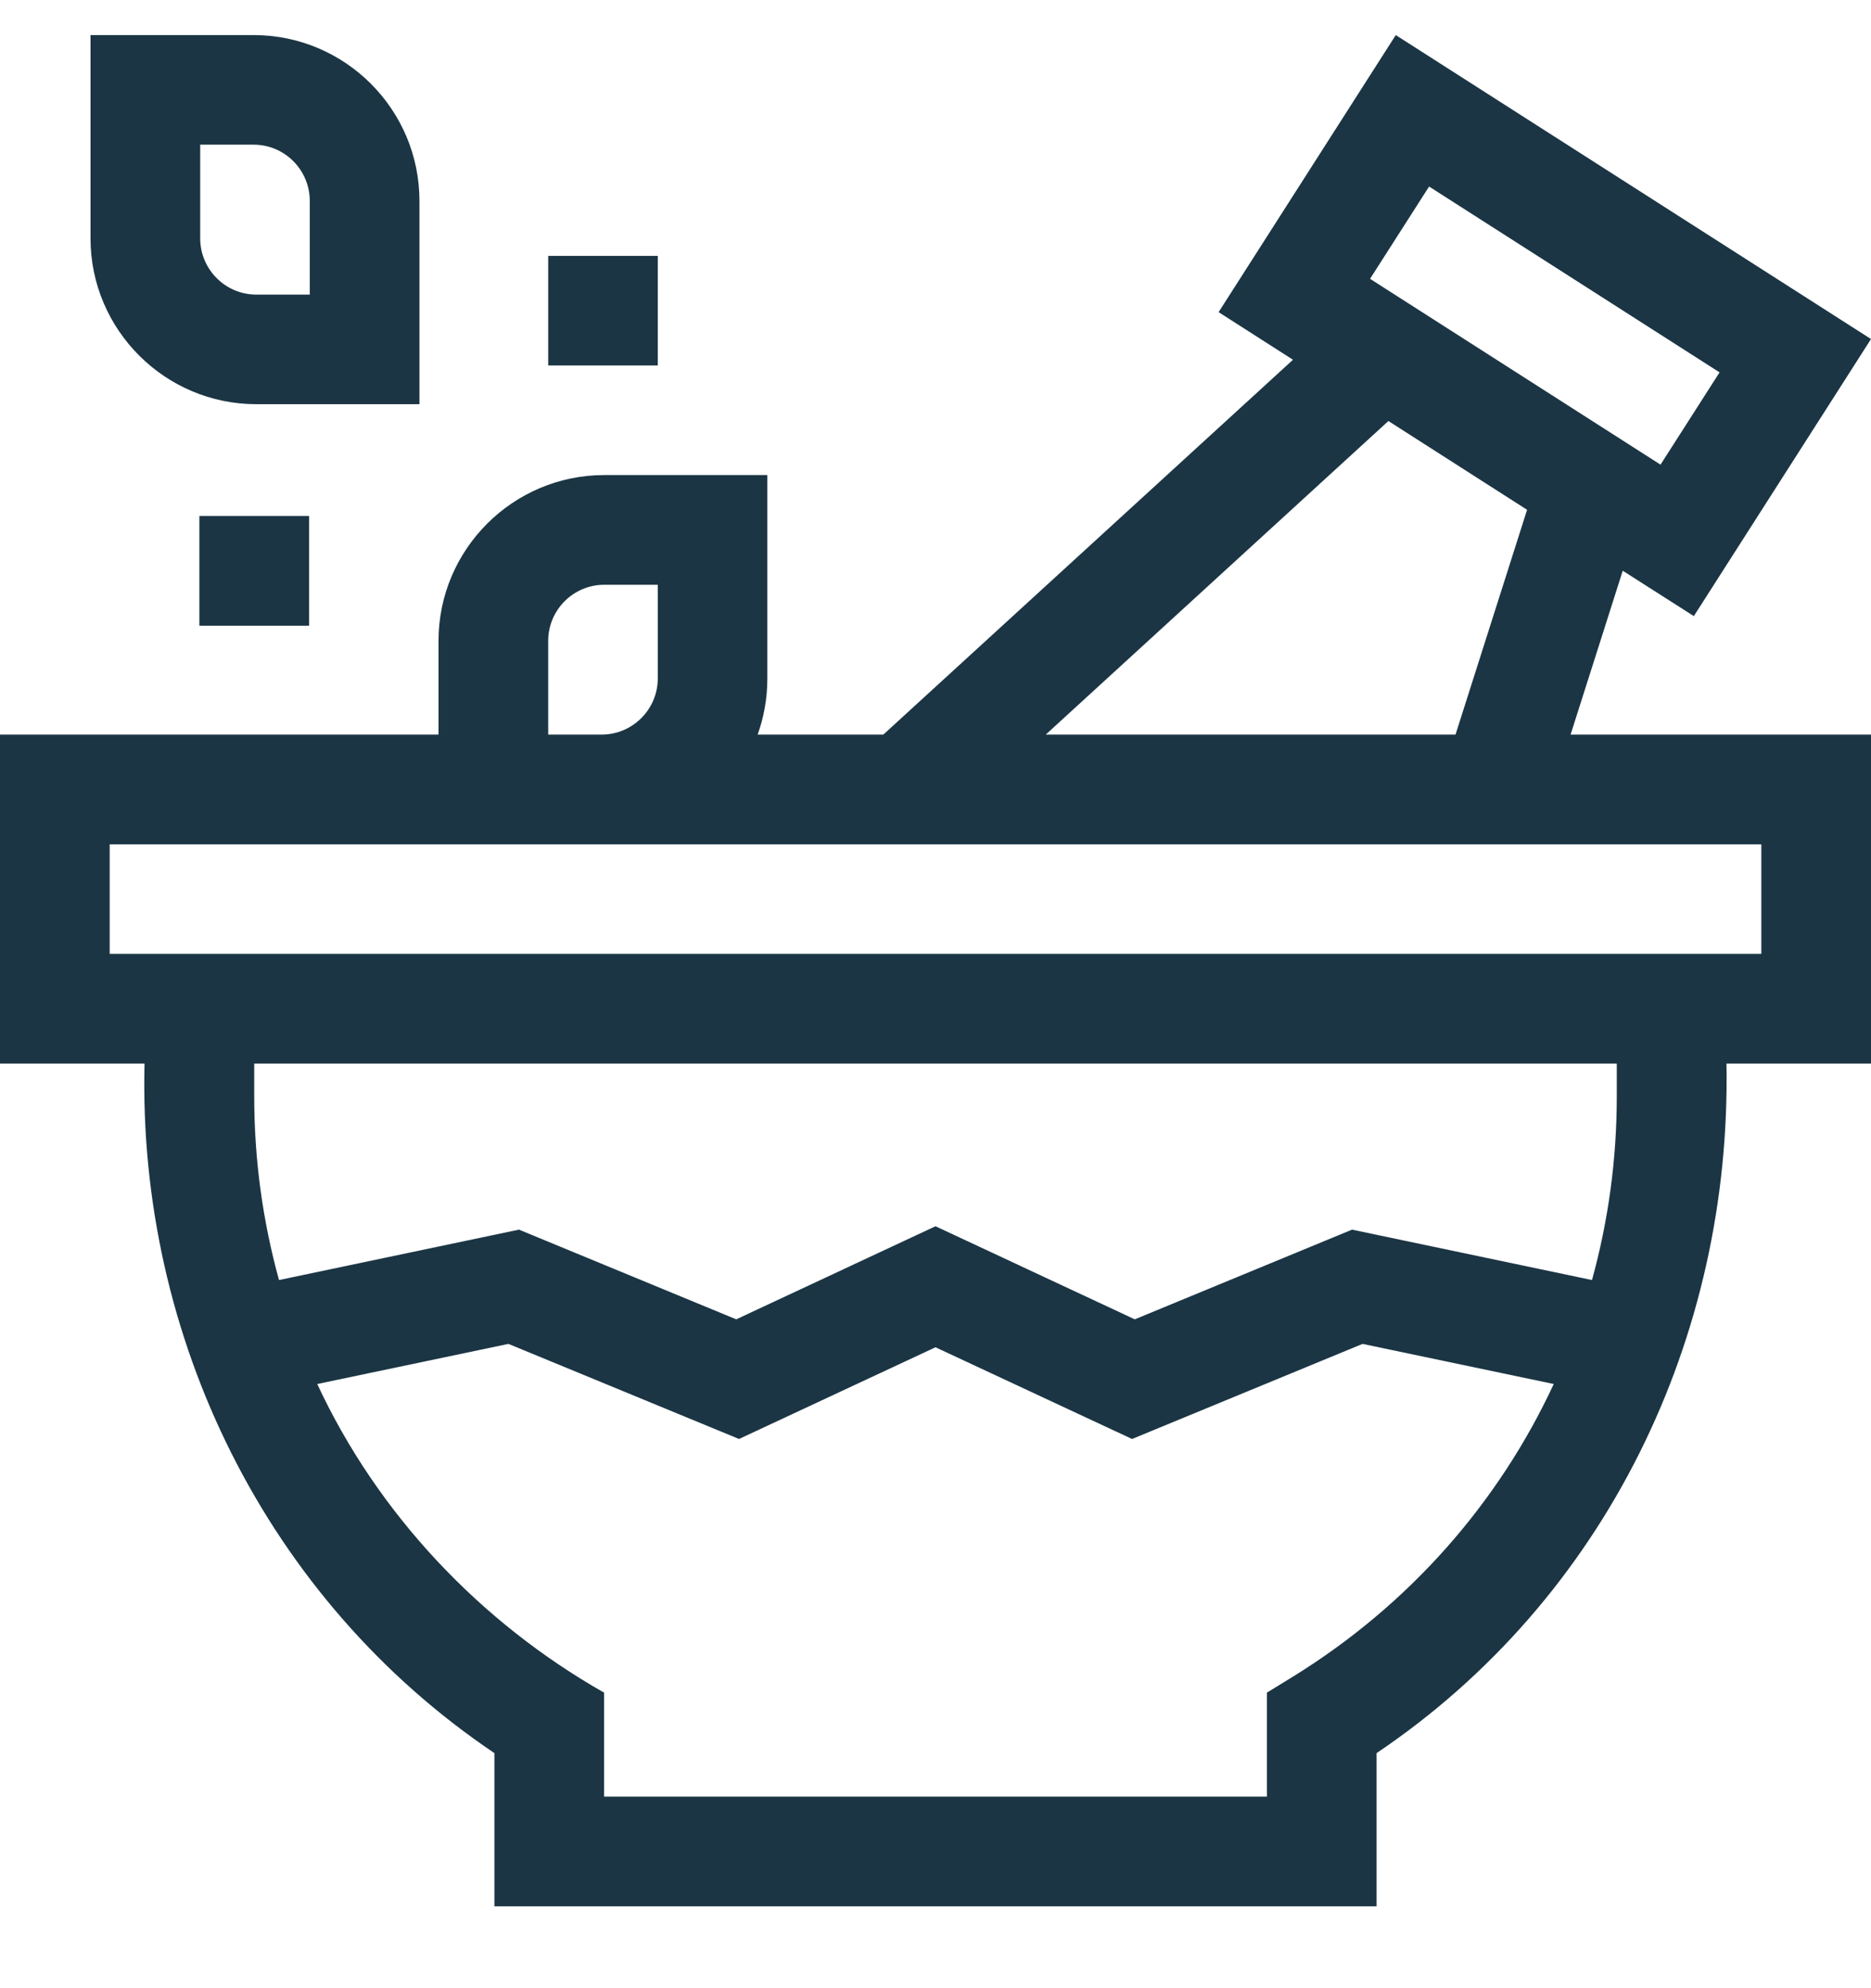
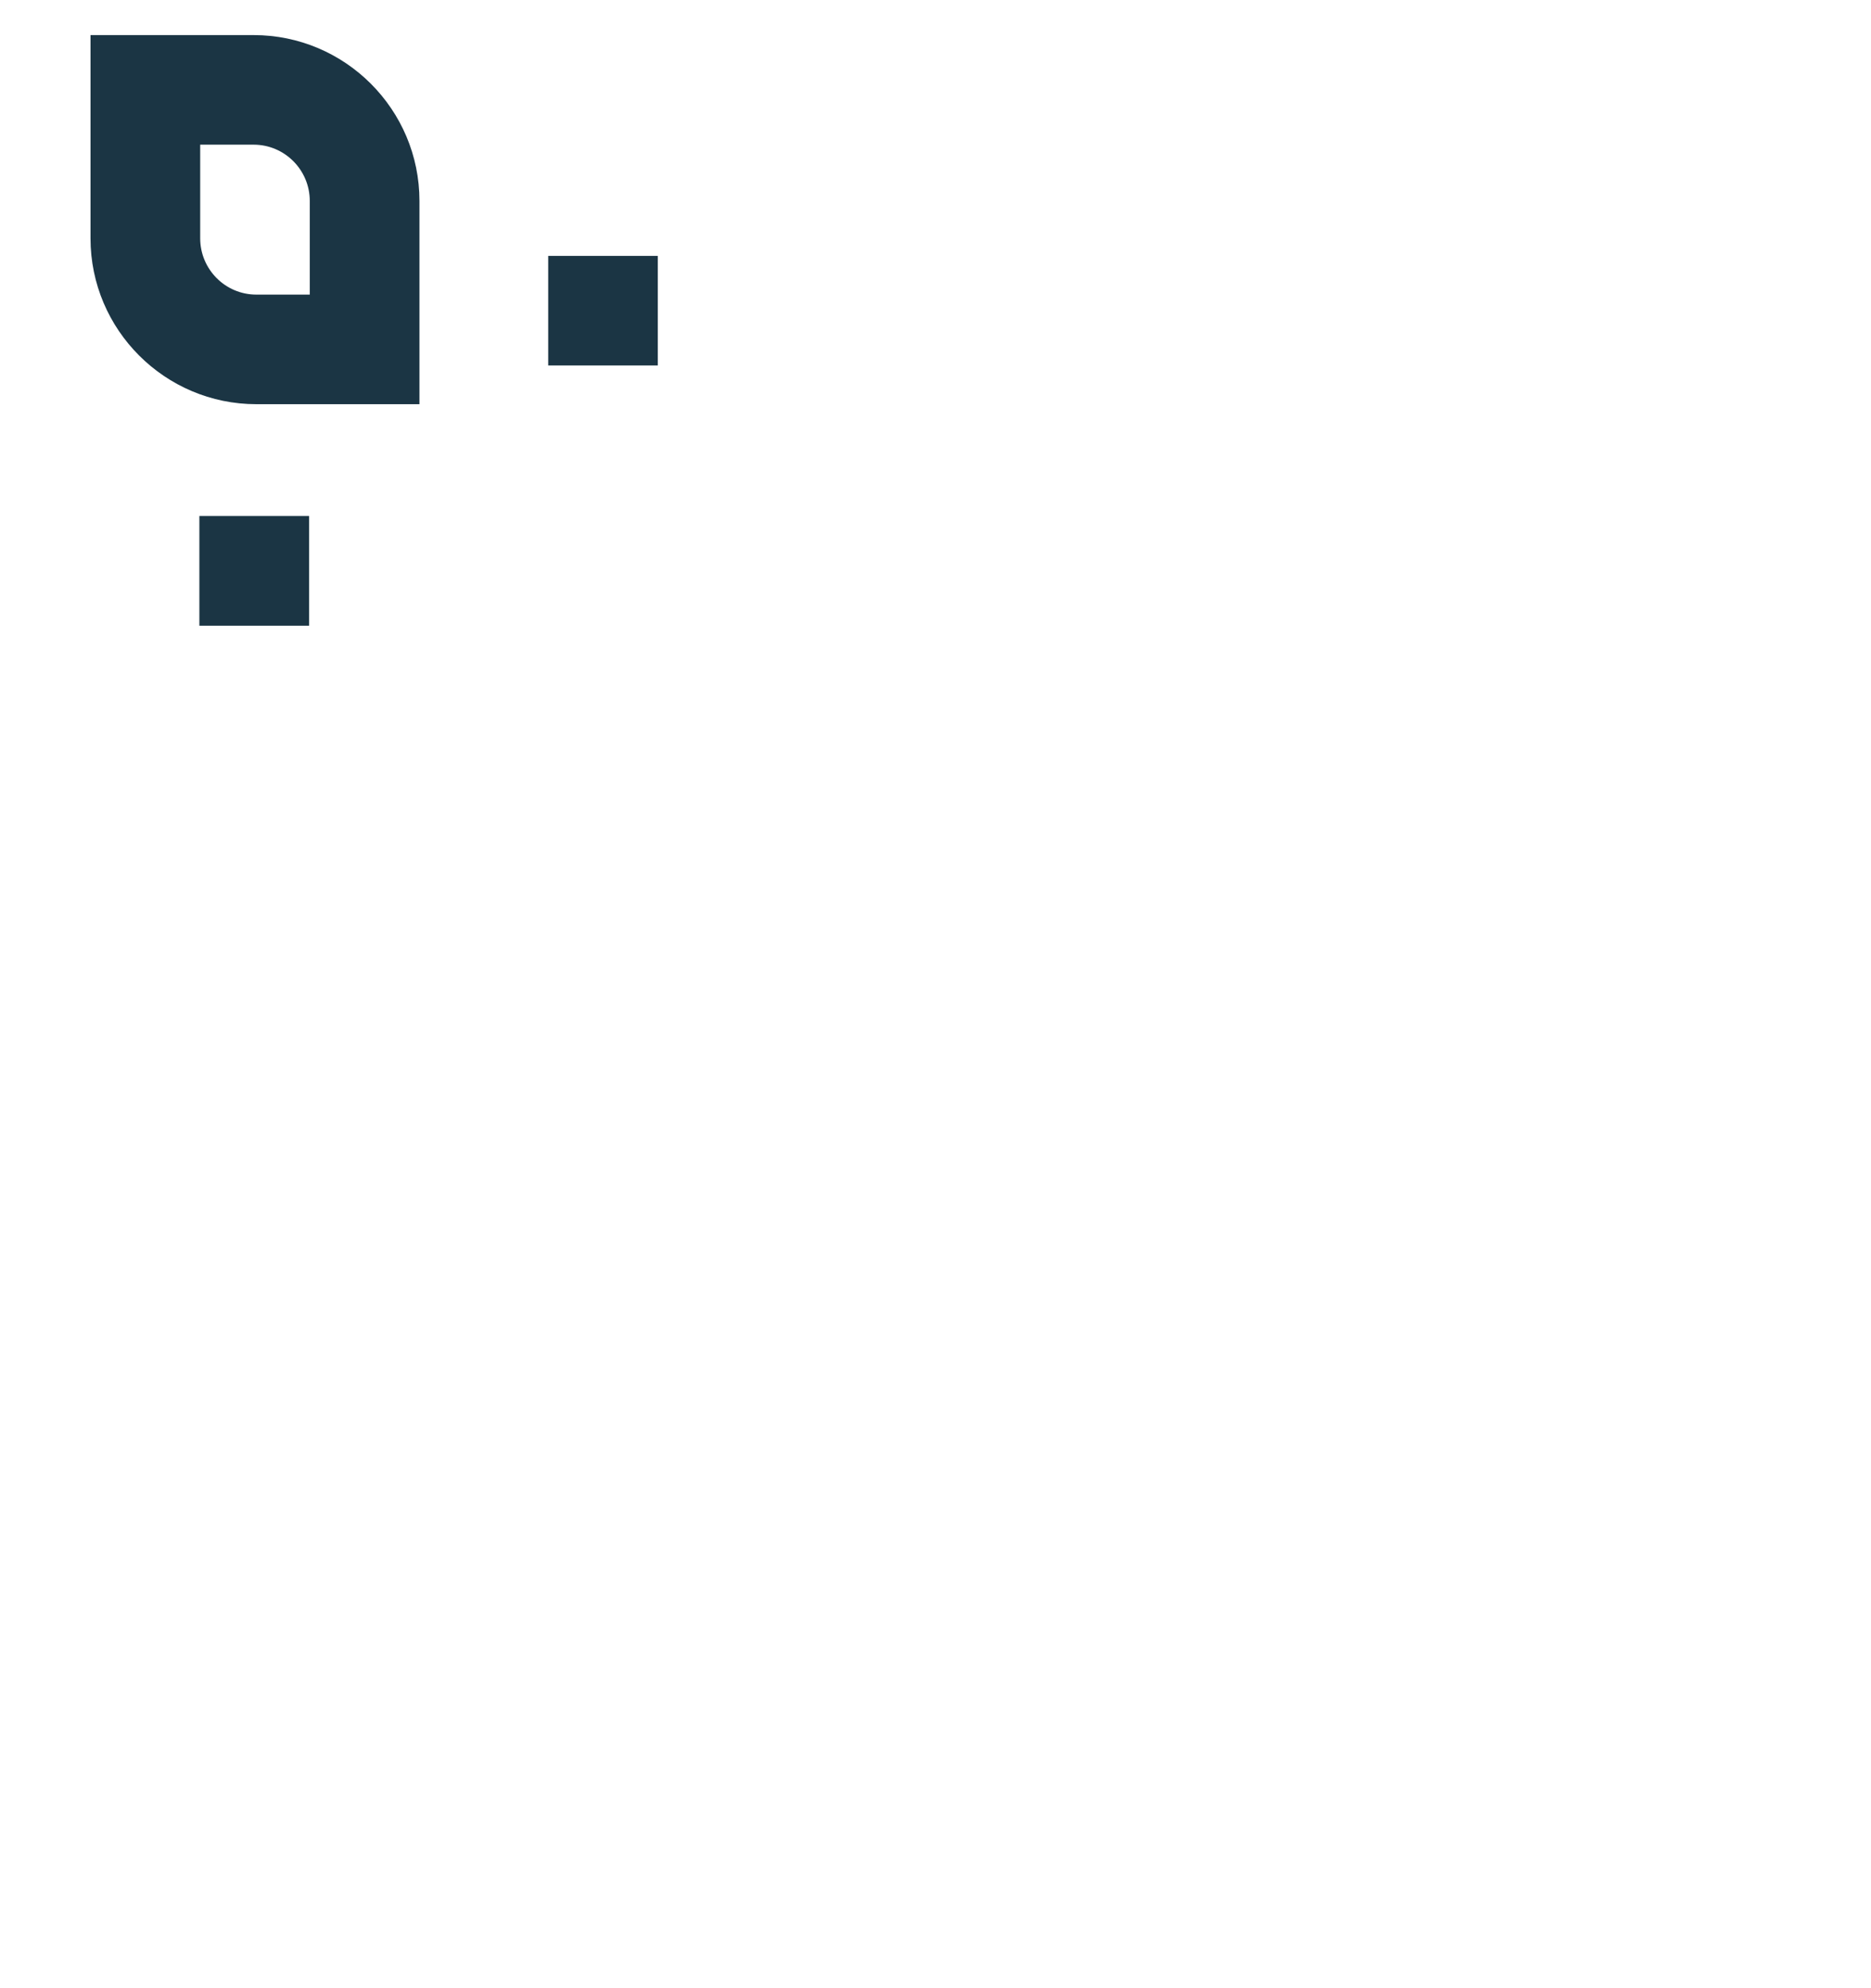
<svg xmlns="http://www.w3.org/2000/svg" fill="none" viewBox="0 0 16 17" height="17" width="16">
  <g clip-path="url(#clip0_4752_1619)">
    <path fill="#1B3544" d="M4.688 2.188H5.625V3.125H4.688V2.188Z" />
-     <path fill="#1B3544" d="M1.705 4.412H2.643V5.35H1.705V4.412Z" />
+     <path fill="#1B3544" d="M1.705 4.412H2.643V5.35H1.705Z" />
    <path fill="#1B3544" d="M2.192 3.456H3.587V1.718C3.587 0.936 2.951 0.3 2.169 0.3H0.774V2.038C0.774 2.82 1.411 3.456 2.192 3.456ZM1.712 1.237H2.169C2.434 1.237 2.649 1.453 2.649 1.718V2.519H2.192C1.927 2.519 1.712 2.303 1.712 2.038V1.237Z" />
-     <path fill="#1B3544" d="M13.877 4.88L14.485 5.268L16 2.899L11.936 0.3L10.421 2.669L11.057 3.076L7.554 6.281H6.479C6.533 6.131 6.562 5.969 6.562 5.801V4.062H5.168C4.386 4.062 3.75 4.698 3.75 5.48V6.281H0V9.094H1.236C1.178 11.431 2.278 13.677 4.228 14.99V16.3H11.772V14.99C13.732 13.67 14.807 11.437 14.764 9.094H16V6.281H13.431L13.877 4.88ZM12.221 1.595L14.705 3.184L14.2 3.973L11.716 2.384L12.221 1.595ZM11.873 3.6L13.059 4.359L12.447 6.281H8.943L11.873 3.6ZM4.688 5.48C4.688 5.215 4.903 5 5.168 5H5.625V5.801C5.625 6.066 5.409 6.281 5.145 6.281H4.688V5.48ZM11.057 14.336L10.834 14.473V15.362H5.166V14.473C4.105 13.871 3.228 12.942 2.713 11.834L4.348 11.491L6.32 12.304L8 11.52L9.681 12.304L11.652 11.491L13.287 11.834C12.815 12.85 12.051 13.722 11.057 14.336ZM13.826 9.375C13.826 9.915 13.753 10.442 13.614 10.945L11.562 10.514L9.704 11.281L8 10.485L6.296 11.281L4.438 10.514L2.386 10.945C2.247 10.442 2.174 9.915 2.174 9.375V9.094H13.826V9.375ZM15.062 7.219V8.156H0.938V7.219H15.062Z" />
  </g>
  <defs>
    <clipPath id="clip0_4752_1619">
      <rect transform="translate(0 0.3)" fill="white" height="16" width="16" />
    </clipPath>
  </defs>
</svg>